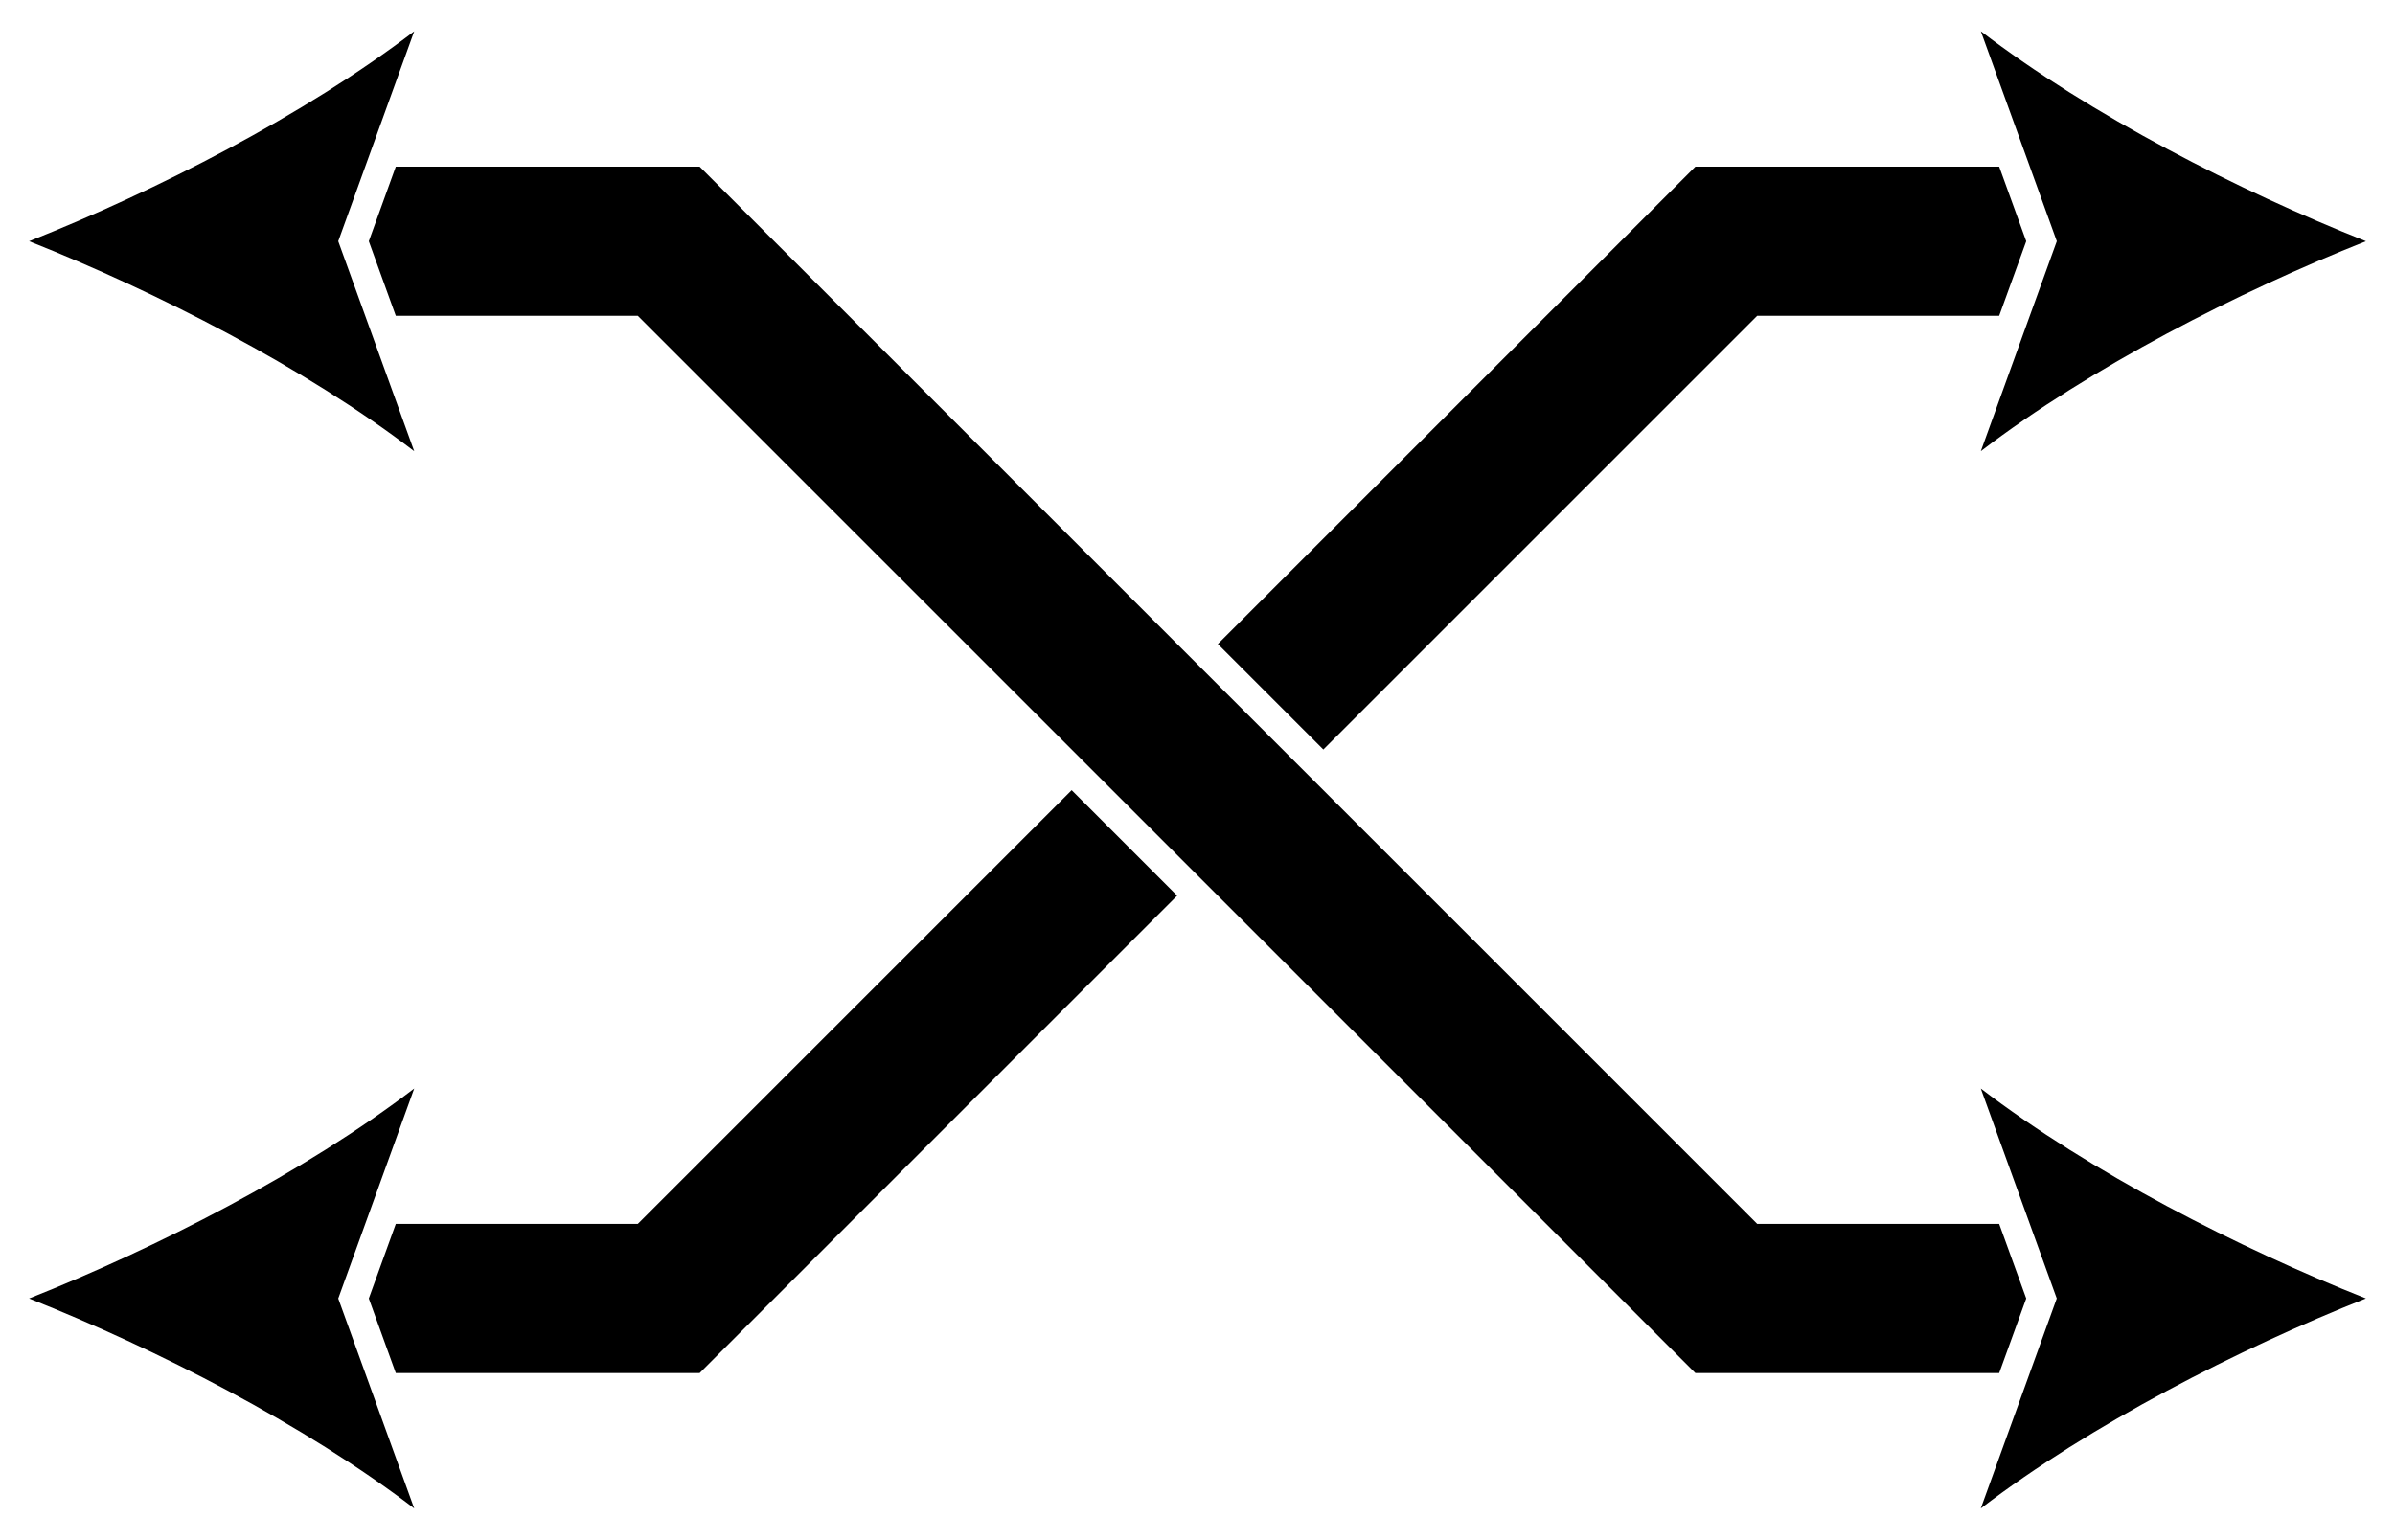
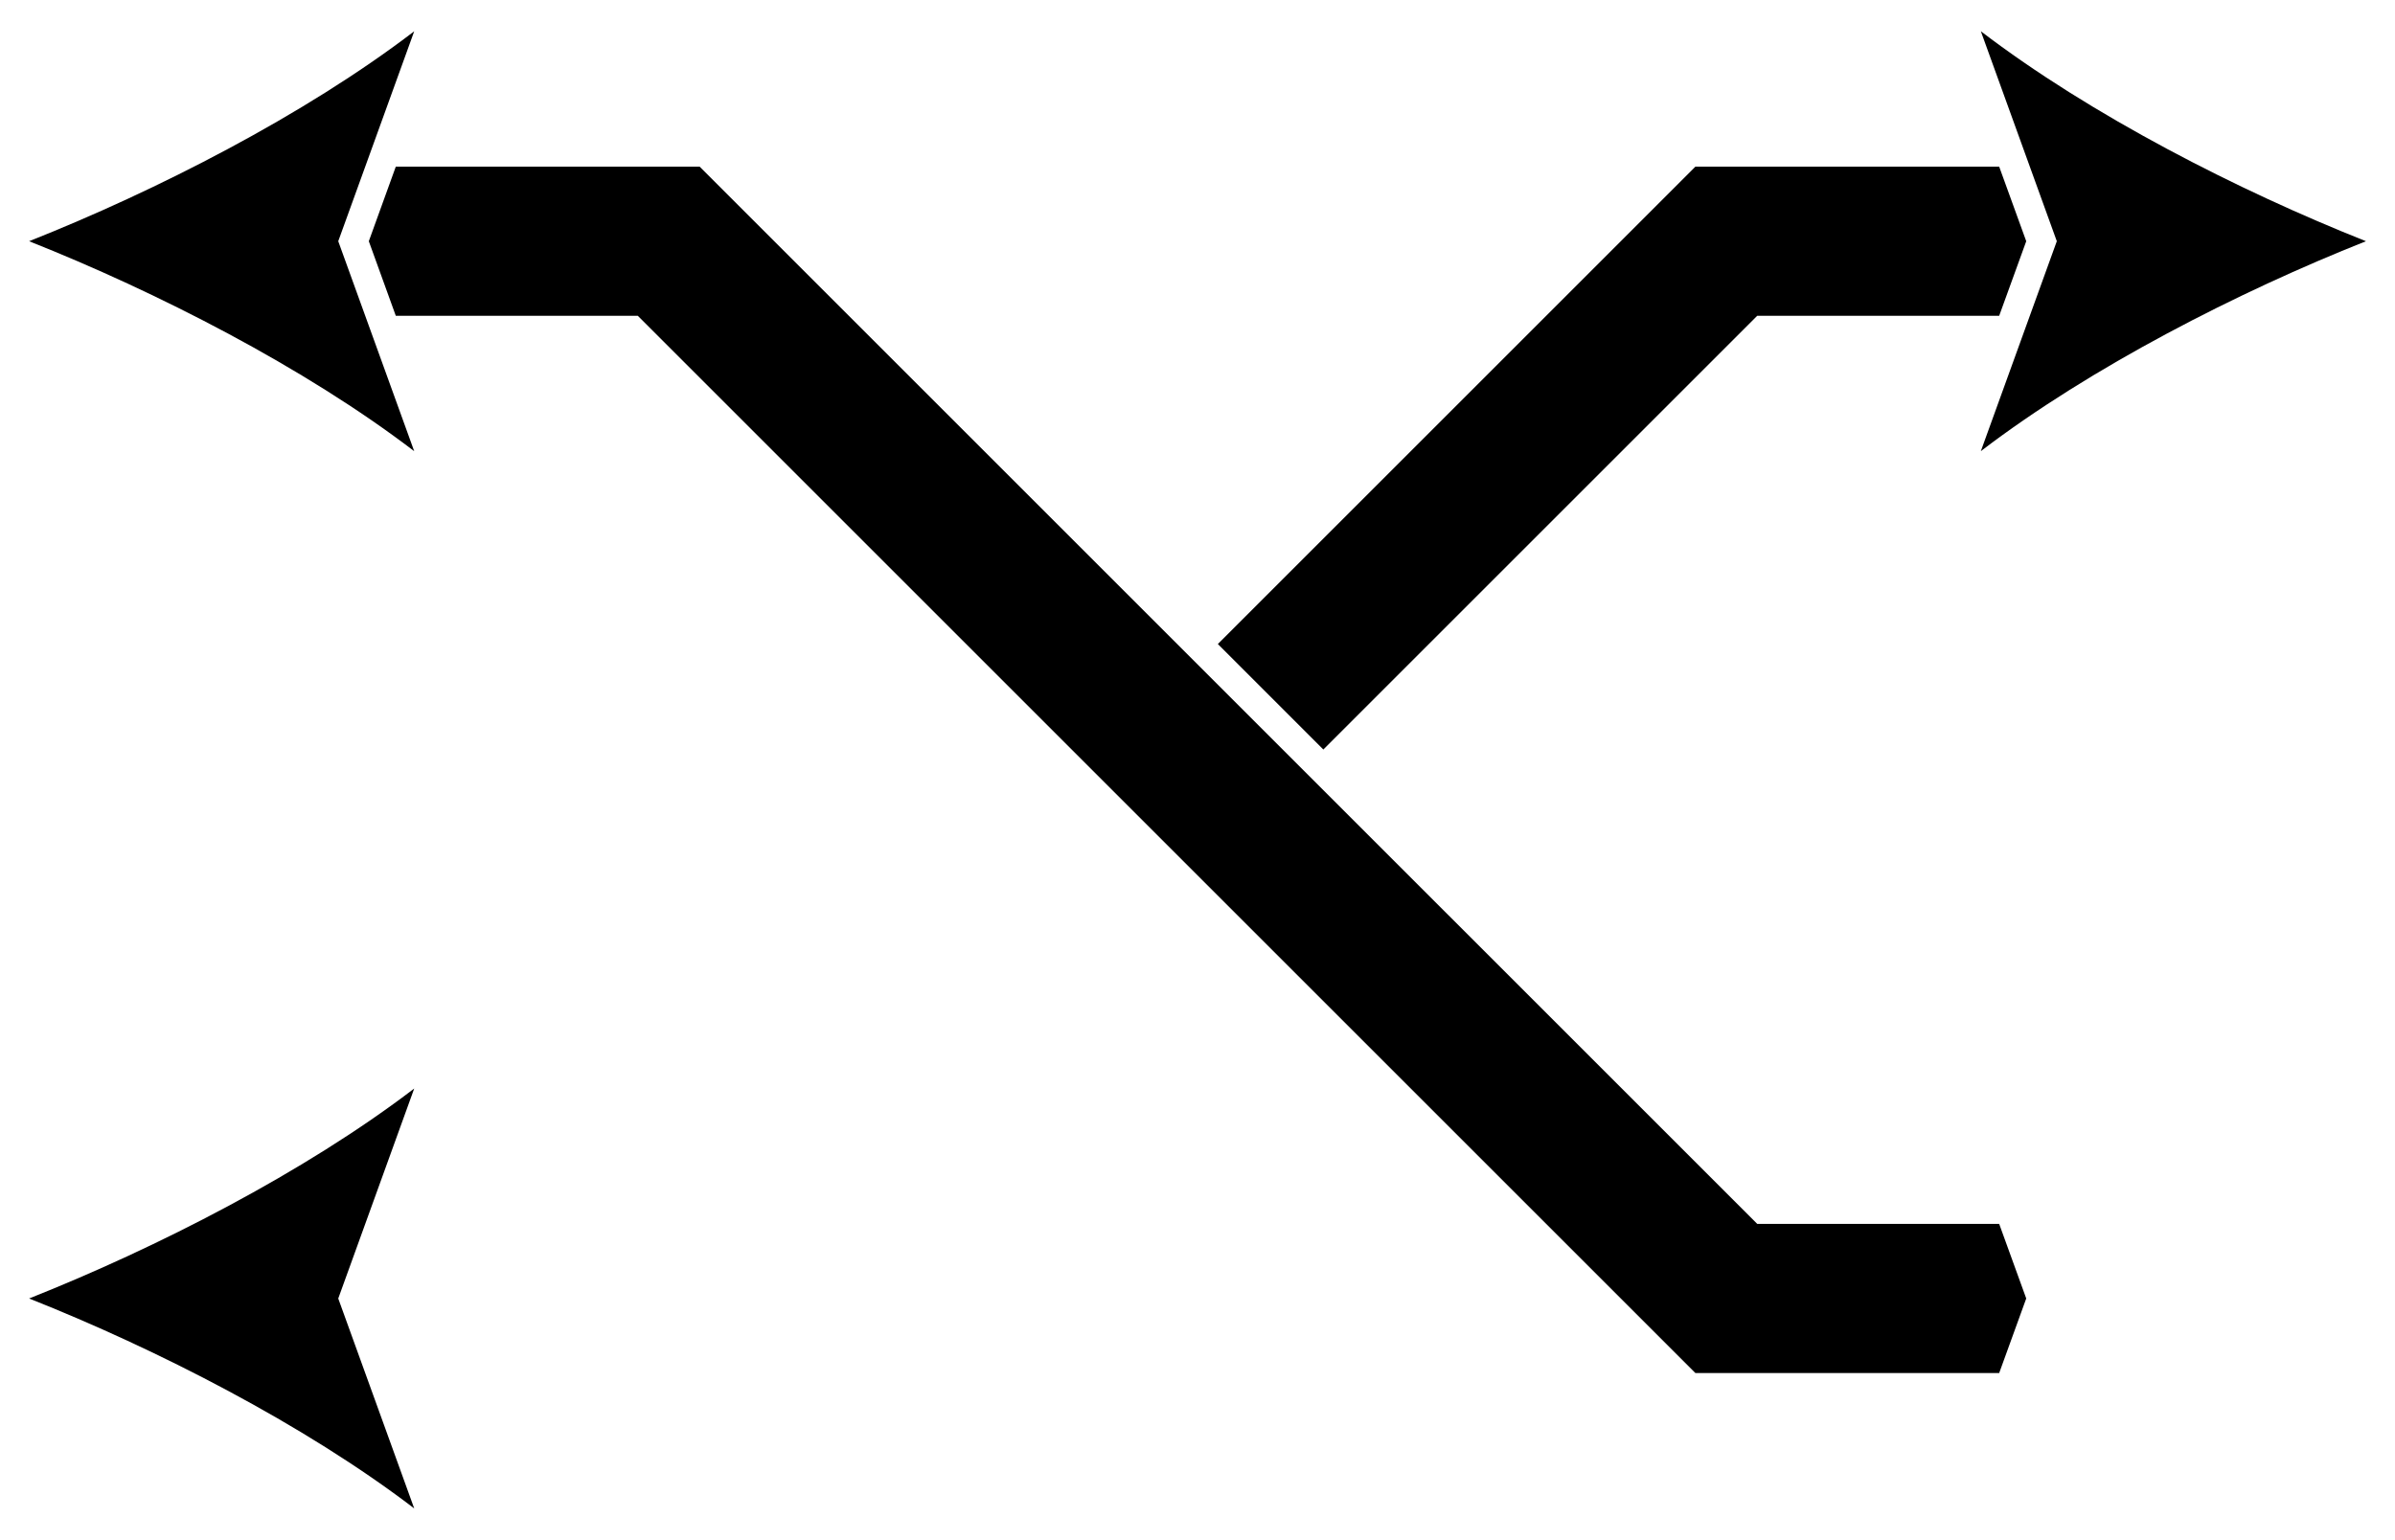
<svg xmlns="http://www.w3.org/2000/svg" enable-background="new 0 0 2593.308 1667.671" version="1.1" viewBox="0 0 2593.3 1667.7" xml:space="preserve">
-   <polygon points="428.58 1325.6 399.35 1406.4 428.58 1487.2 757.55 1487.2 1274.6 970.11 1160.4 855.85 690.62 1325.6" />
  <polygon points="2164.7 342.06 2194 261.27 2164.7 180.47 1835.8 180.47 1318.7 697.56 1432.9 811.82 1902.7 342.06" />
  <path d="m2227.1 261.27-82.257 227.37c119-90.986 279.45-172.84 417-227.38-137.86-54.699-298.2-136.59-417-227.42l82.263 227.43z" />
  <path d="m448.51 1179c-118.8 90.836-279.13 172.72-417 227.42 137.53 54.527 298 136.39 417 227.38l-82.257-227.37 82.262-227.43z" />
  <polygon points="757.55 180.47 428.58 180.47 399.35 261.27 428.58 342.06 690.62 342.06 1835.8 1487.2 2164.7 1487.2 2194 1406.4 2164.7 1325.6 1902.7 1325.6" />
  <path d="m366.25 261.26 82.257-227.37c-119.01 90.996-279.48 172.85-417 227.38 137.87 54.702 298.2 136.59 417 227.42l-82.262-227.43z" />
-   <path d="m2144.8 1179 82.257 227.37-82.263 227.43c118.84-90.862 279.17-172.74 417-227.42-137.56-54.539-298-136.39-417-227.38z" />
</svg>